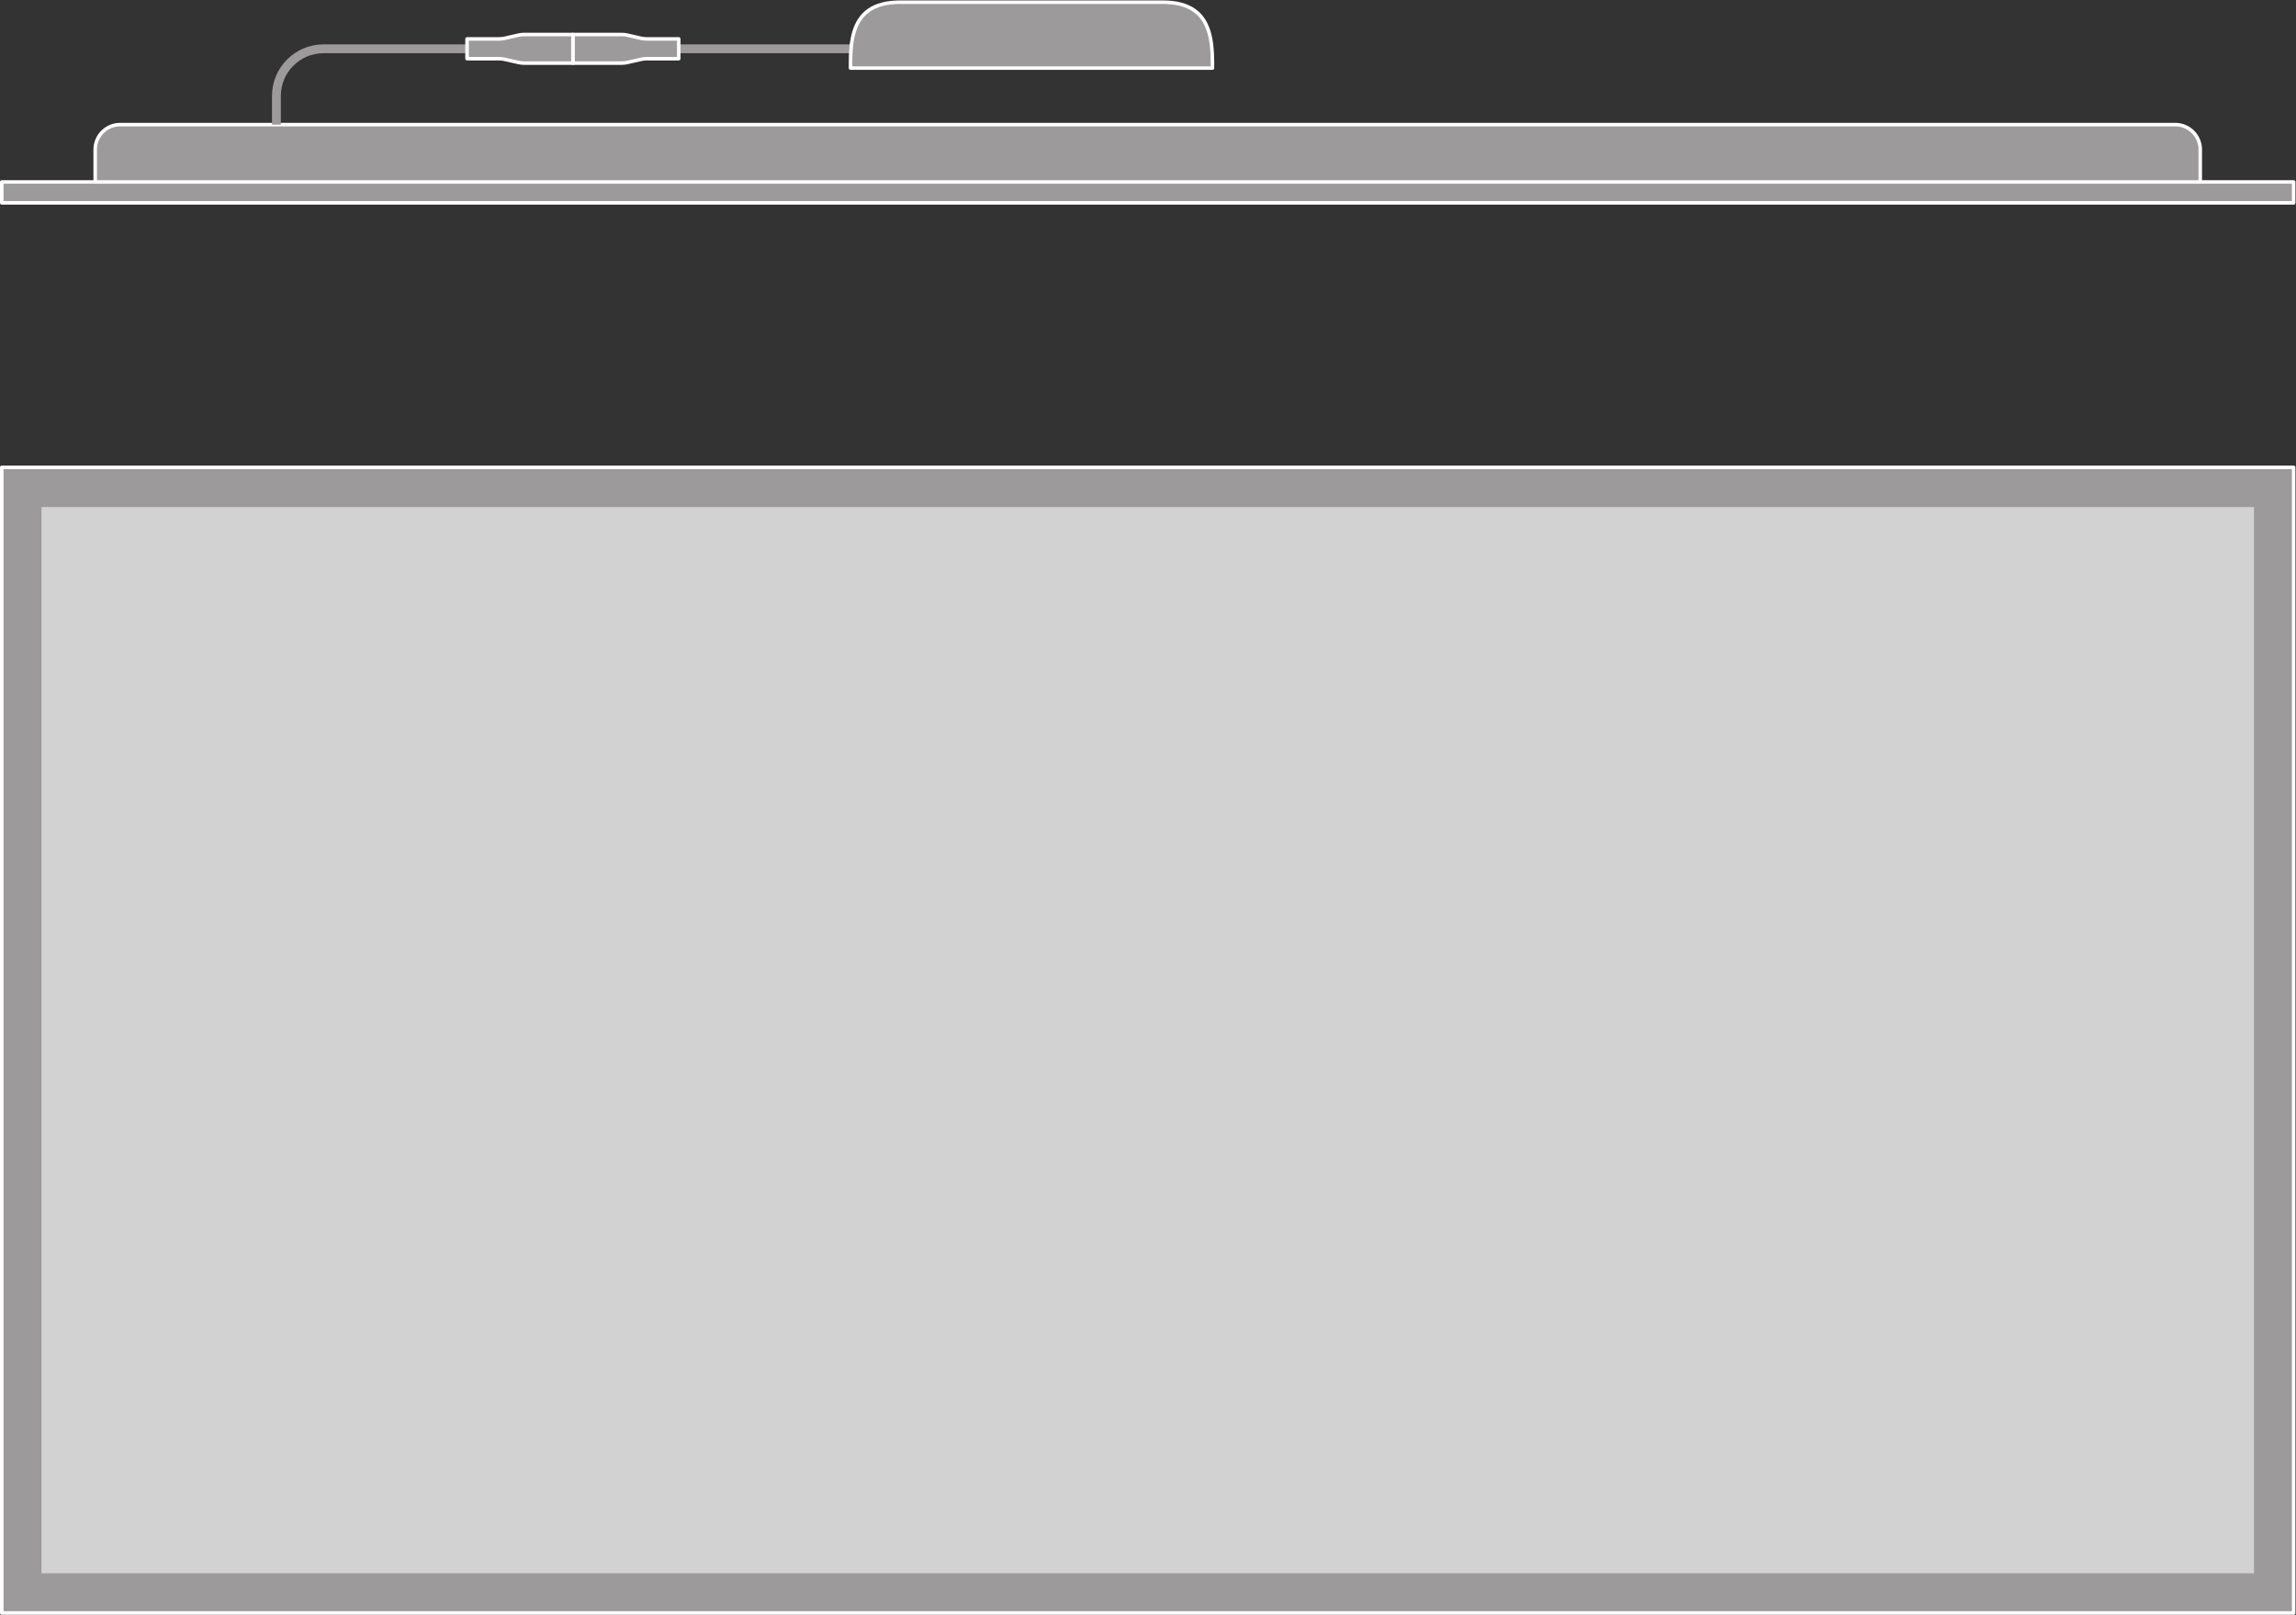
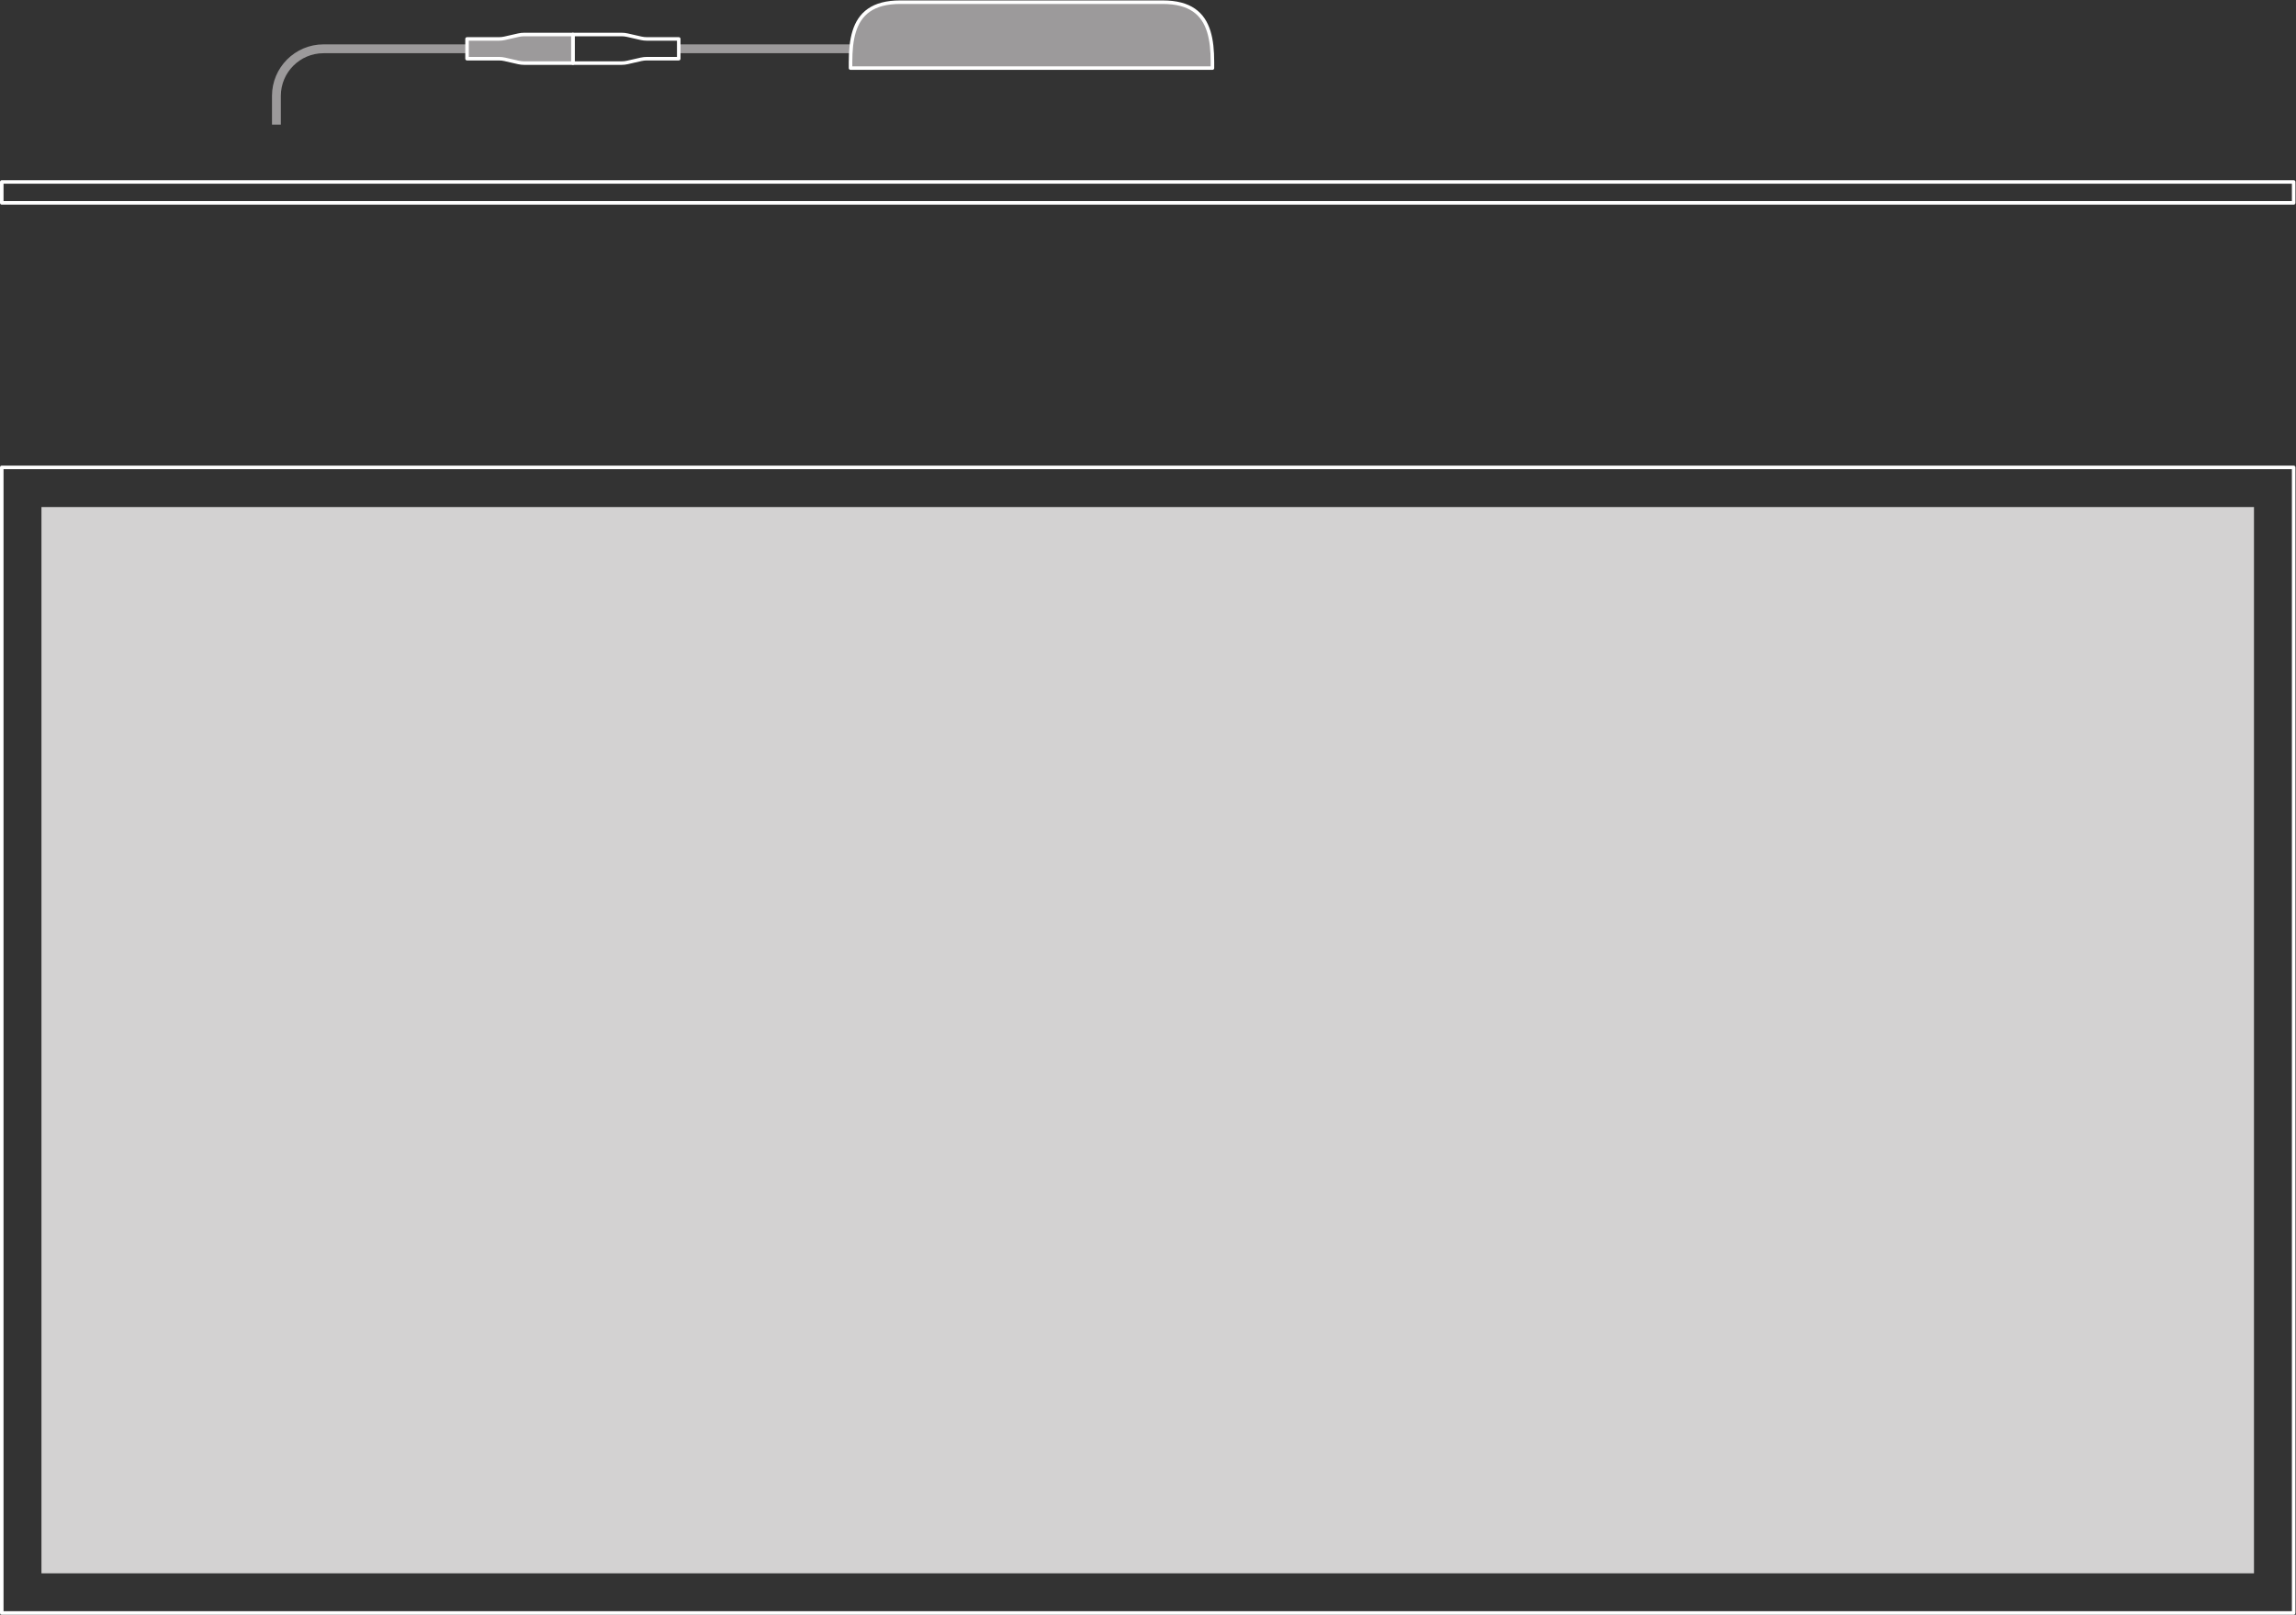
<svg xmlns="http://www.w3.org/2000/svg" viewBox="0 0 490.333 344.947" height="344.947" width="490.333" xml:space="preserve" id="svg2" version="1.1">
  <rect x="0" y="0" width="490.333" height="344.947" fill="#333333" stroke="none" />
  <defs id="defs6" />
  <g transform="matrix(1.333,0,0,-1.333,0,344.947)" id="g10">
    <g transform="scale(0.1)" id="g12">
-       <path id="path14" style="fill:#9c9a9b;fill-opacity:1;fill-rule:nonzero;stroke:none" d="M 3674.68,2262.64 H 2.836 v 33.53 H 3674.68 v -33.53" />
      <path id="path16" style="fill:none;stroke:#ffffff;stroke-width:5.669;stroke-linecap:butt;stroke-linejoin:round;stroke-miterlimit:10;stroke-dasharray:none;stroke-opacity:1" d="M 3674.68,2262.64 H 2.836 v 33.53 H 3674.68 Z" />
-       <path id="path18" style="fill:#9c9a9b;fill-opacity:1;fill-rule:nonzero;stroke:none" d="M 3525,2296.17 H 152.516 v 51.88 c 0,22.1 17.918,40.02 40.023,40.02 H 3484.98 c 22.1,0 40.02,-17.92 40.02,-40.02 v -51.88" />
-       <path id="path20" style="fill:none;stroke:#ffffff;stroke-width:5.669;stroke-linecap:butt;stroke-linejoin:round;stroke-miterlimit:10;stroke-dasharray:none;stroke-opacity:1" d="M 3525,2296.17 H 152.516 v 51.88 c 0,22.1 17.918,40.02 40.023,40.02 H 3484.98 c 22.1,0 40.02,-17.92 40.02,-40.02 z" />
-       <path id="path22" style="fill:#9c9a9b;fill-opacity:1;fill-rule:nonzero;stroke:none" d="M 3674.68,2.84 H 2.836 V 1838.76 H 3674.68 V 2.84" />
      <path id="path24" style="fill:none;stroke:#ffffff;stroke-width:5.669;stroke-linecap:butt;stroke-linejoin:round;stroke-miterlimit:10;stroke-dasharray:none;stroke-opacity:1" d="M 3674.68,2.84 H 2.836 V 1838.76 H 3674.68 Z" />
      <path id="path26" style="fill:#d3d2d2;fill-opacity:1;fill-rule:nonzero;stroke:none" d="M 3611.1,66.422 H 66.418 V 1775.18 H 3611.1 V 66.422" />
      <path id="path28" style="fill:#9c9a9b;fill-opacity:1;fill-rule:nonzero;stroke:none" d="m 1362.98,2502.46 h -275.56 v 14.18 h 276.79 l -1.23,-14.18" />
      <path id="path30" style="fill:#9c9a9b;fill-opacity:1;fill-rule:nonzero;stroke:none" d="m 449.926,2388.06 h -14.18 v 46.02 c 0,45.52 37.031,82.56 82.547,82.56 h 229.961 v -14.18 H 518.293 c -37.703,0 -68.367,-30.68 -68.367,-68.38 v -46.02" />
-       <path id="path32" style="fill:#9c9a9b;fill-opacity:1;fill-rule:nonzero;stroke:none" d="m 917.836,2486.63 h 78.07 c 3.082,0 6.154,0.35 9.164,1.03 l 21.99,5.02 c 3.01,0.69 6.08,1.03 9.16,1.03 h 51.2 v 31.67 h -51.2 c -3.08,0 -6.15,0.35 -9.16,1.03 l -21.99,5.02 c -3.01,0.69 -6.082,1.03 -9.164,1.03 h -78.07 v -45.83" />
      <path id="path34" style="fill:none;stroke:#ffffff;stroke-width:5.669;stroke-linecap:butt;stroke-linejoin:round;stroke-miterlimit:10;stroke-dasharray:none;stroke-opacity:1" d="m 917.836,2486.63 h 78.07 c 3.082,0 6.154,0.35 9.164,1.03 l 21.99,5.02 c 3.01,0.69 6.08,1.03 9.16,1.03 h 51.2 v 31.67 h -51.2 c -3.08,0 -6.15,0.35 -9.16,1.03 l -21.99,5.02 c -3.01,0.69 -6.082,1.03 -9.164,1.03 h -78.07 z" />
      <path id="path36" style="fill:#9c9a9b;fill-opacity:1;fill-rule:nonzero;stroke:none" d="m 917.836,2486.63 h -78.07 c -3.082,0 -6.157,0.35 -9.161,1.03 l -22,5.02 c -3.003,0.69 -6.078,1.03 -9.16,1.03 h -51.191 v 31.67 h 51.191 c 3.082,0 6.157,0.35 9.16,1.03 l 22,5.02 c 3.004,0.69 6.079,1.03 9.161,1.03 h 78.07 v -45.83" />
      <path id="path38" style="fill:none;stroke:#ffffff;stroke-width:5.669;stroke-linecap:butt;stroke-linejoin:round;stroke-miterlimit:10;stroke-dasharray:none;stroke-opacity:1" d="m 917.836,2486.63 h -78.07 c -3.082,0 -6.157,0.35 -9.161,1.03 l -22,5.02 c -3.003,0.69 -6.078,1.03 -9.16,1.03 h -51.191 v 31.67 h 51.191 c 3.082,0 6.157,0.35 9.16,1.03 l 22,5.02 c 3.004,0.69 6.079,1.03 9.161,1.03 h 78.07 z" />
      <path id="path40" style="fill:#9c9a9b;fill-opacity:1;fill-rule:nonzero;stroke:none" d="m 1362.64,2478.63 v 9.83 c 0,36.15 5.92,66.66 29.49,82.99 11.8,8.18 28.02,12.8 50.12,12.8 h 420.57 c 22.1,0 38.32,-4.62 50.11,-12.8 23.58,-16.33 29.5,-46.84 29.5,-82.99 v -9.83 h -579.79" />
      <path id="path42" style="fill:none;stroke:#ffffff;stroke-width:5.669;stroke-linecap:butt;stroke-linejoin:round;stroke-miterlimit:10;stroke-dasharray:none;stroke-opacity:1" d="m 1362.64,2478.63 v 9.83 c 0,36.15 5.92,66.66 29.49,82.99 11.8,8.18 28.02,12.8 50.12,12.8 h 420.57 c 22.1,0 38.32,-4.62 50.11,-12.8 23.58,-16.33 29.5,-46.84 29.5,-82.99 v -9.83 z" />
    </g>
  </g>
</svg>